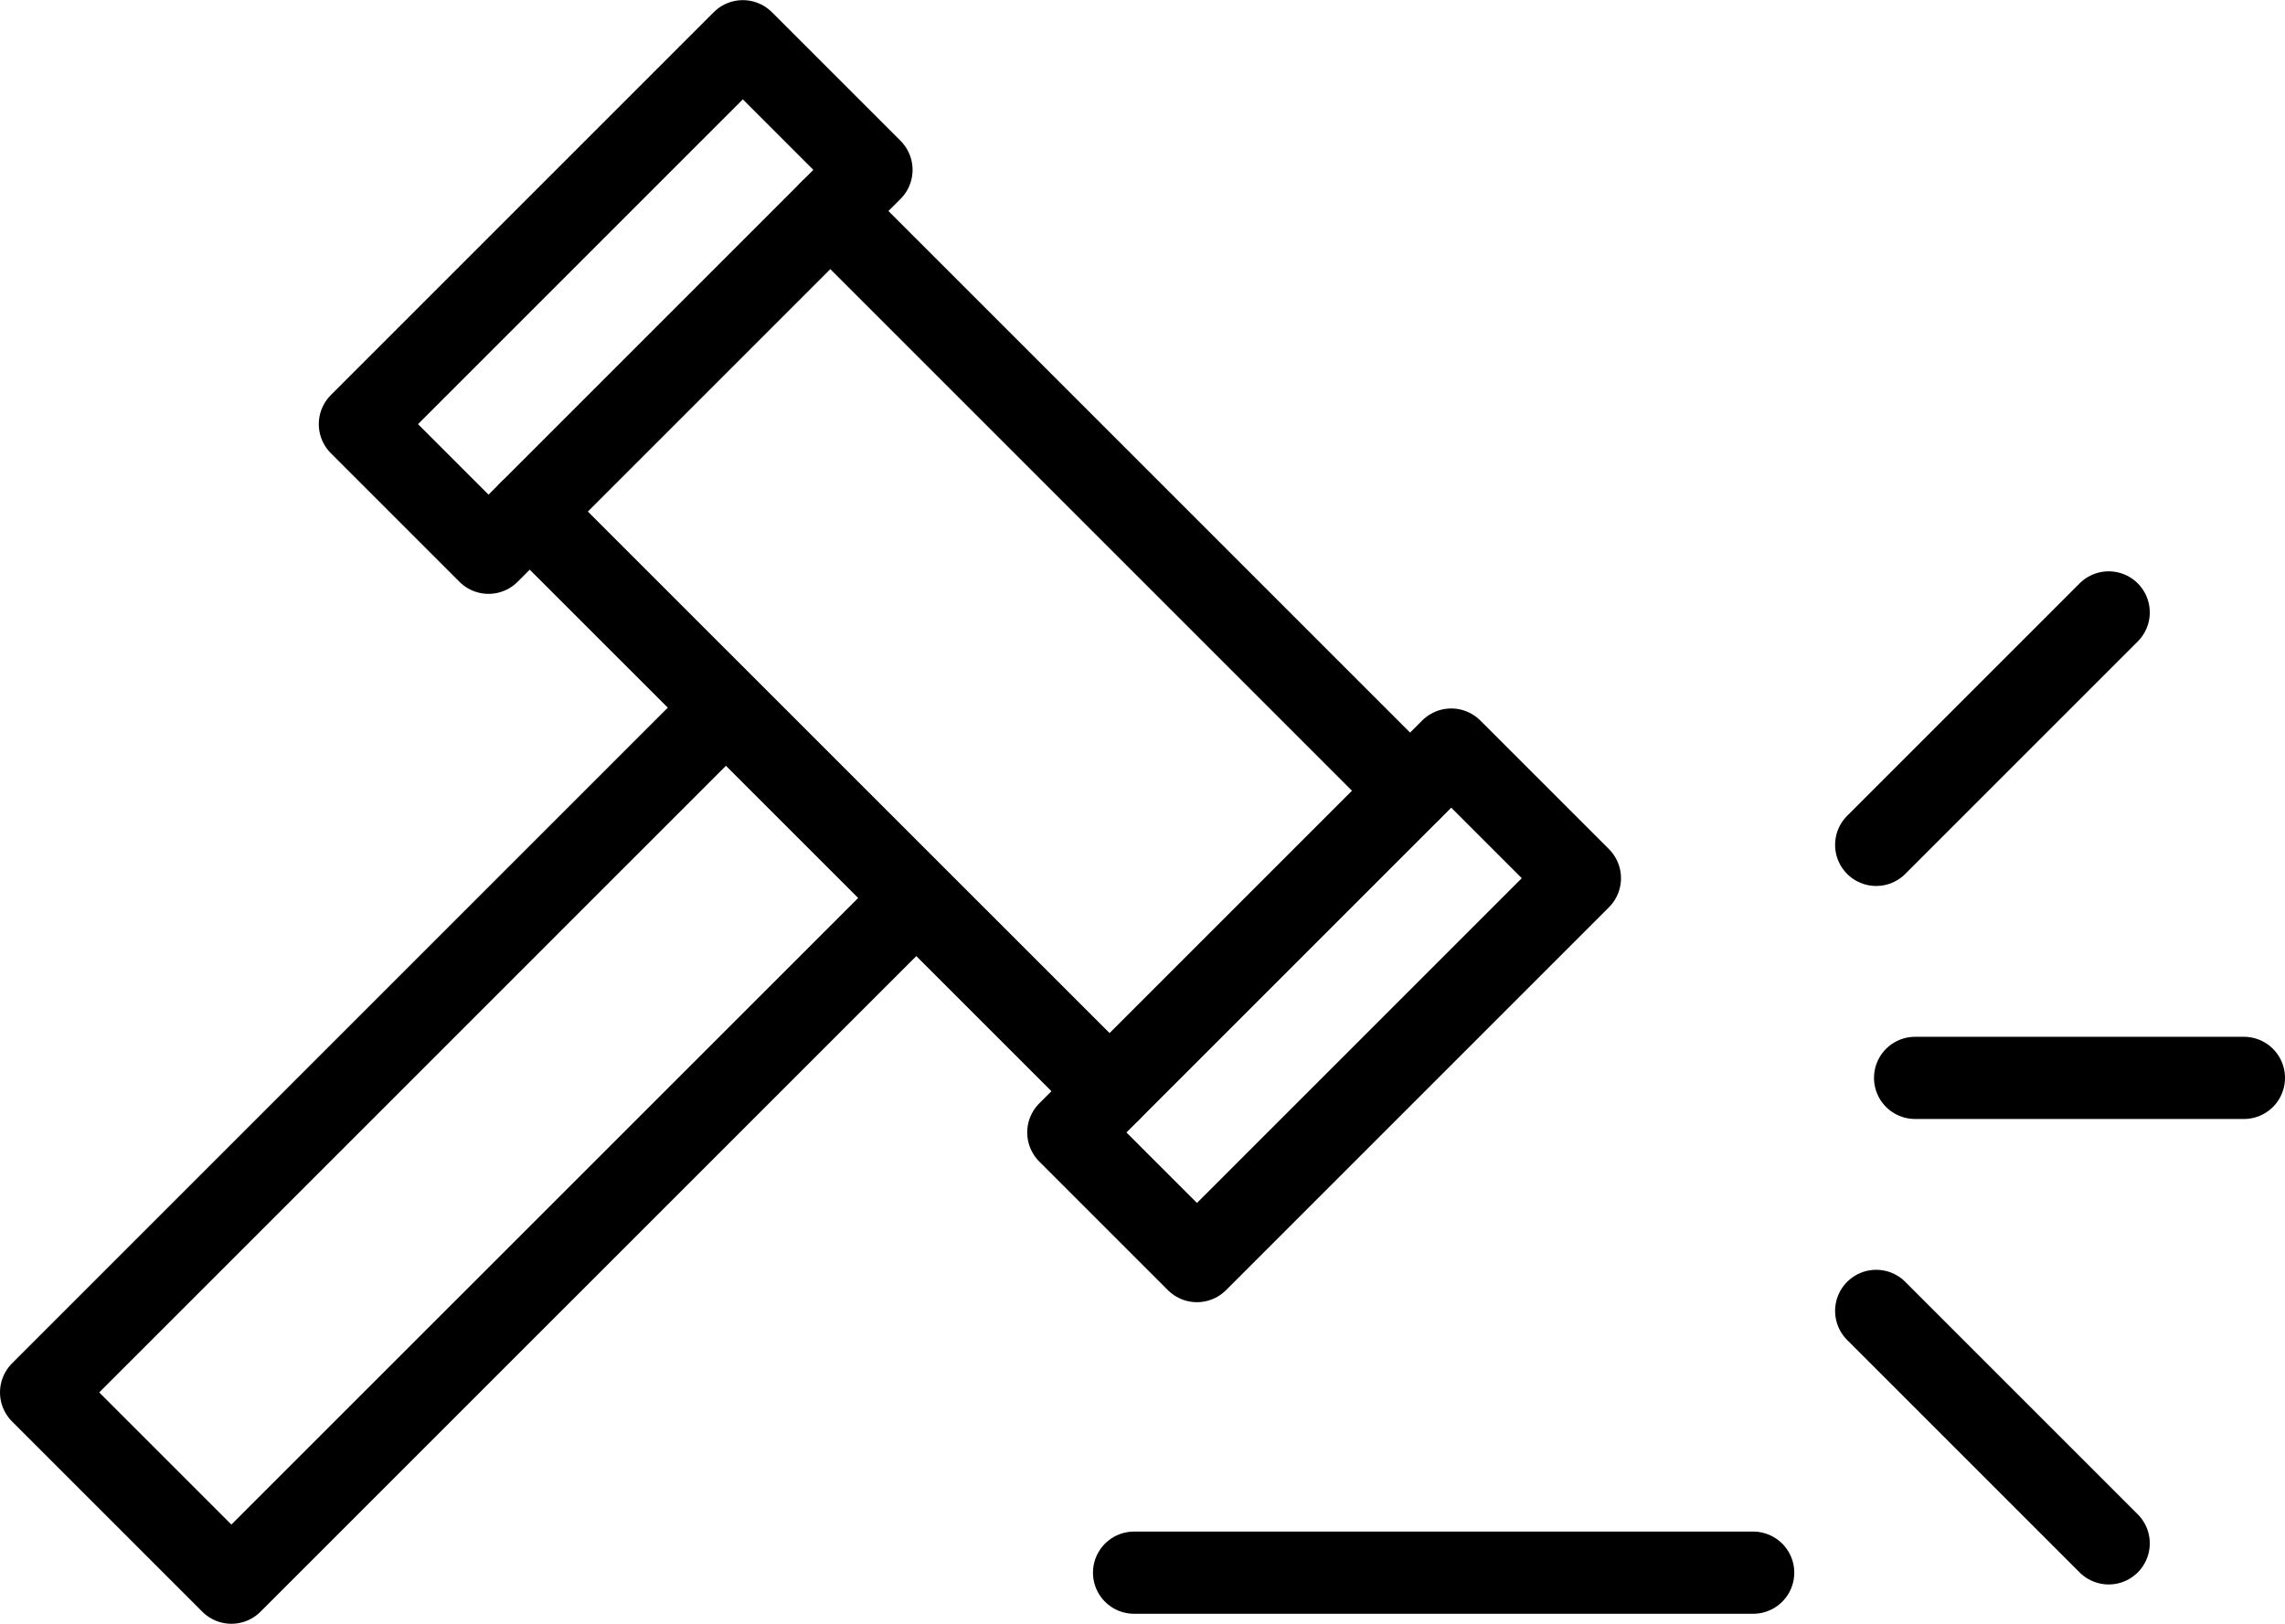
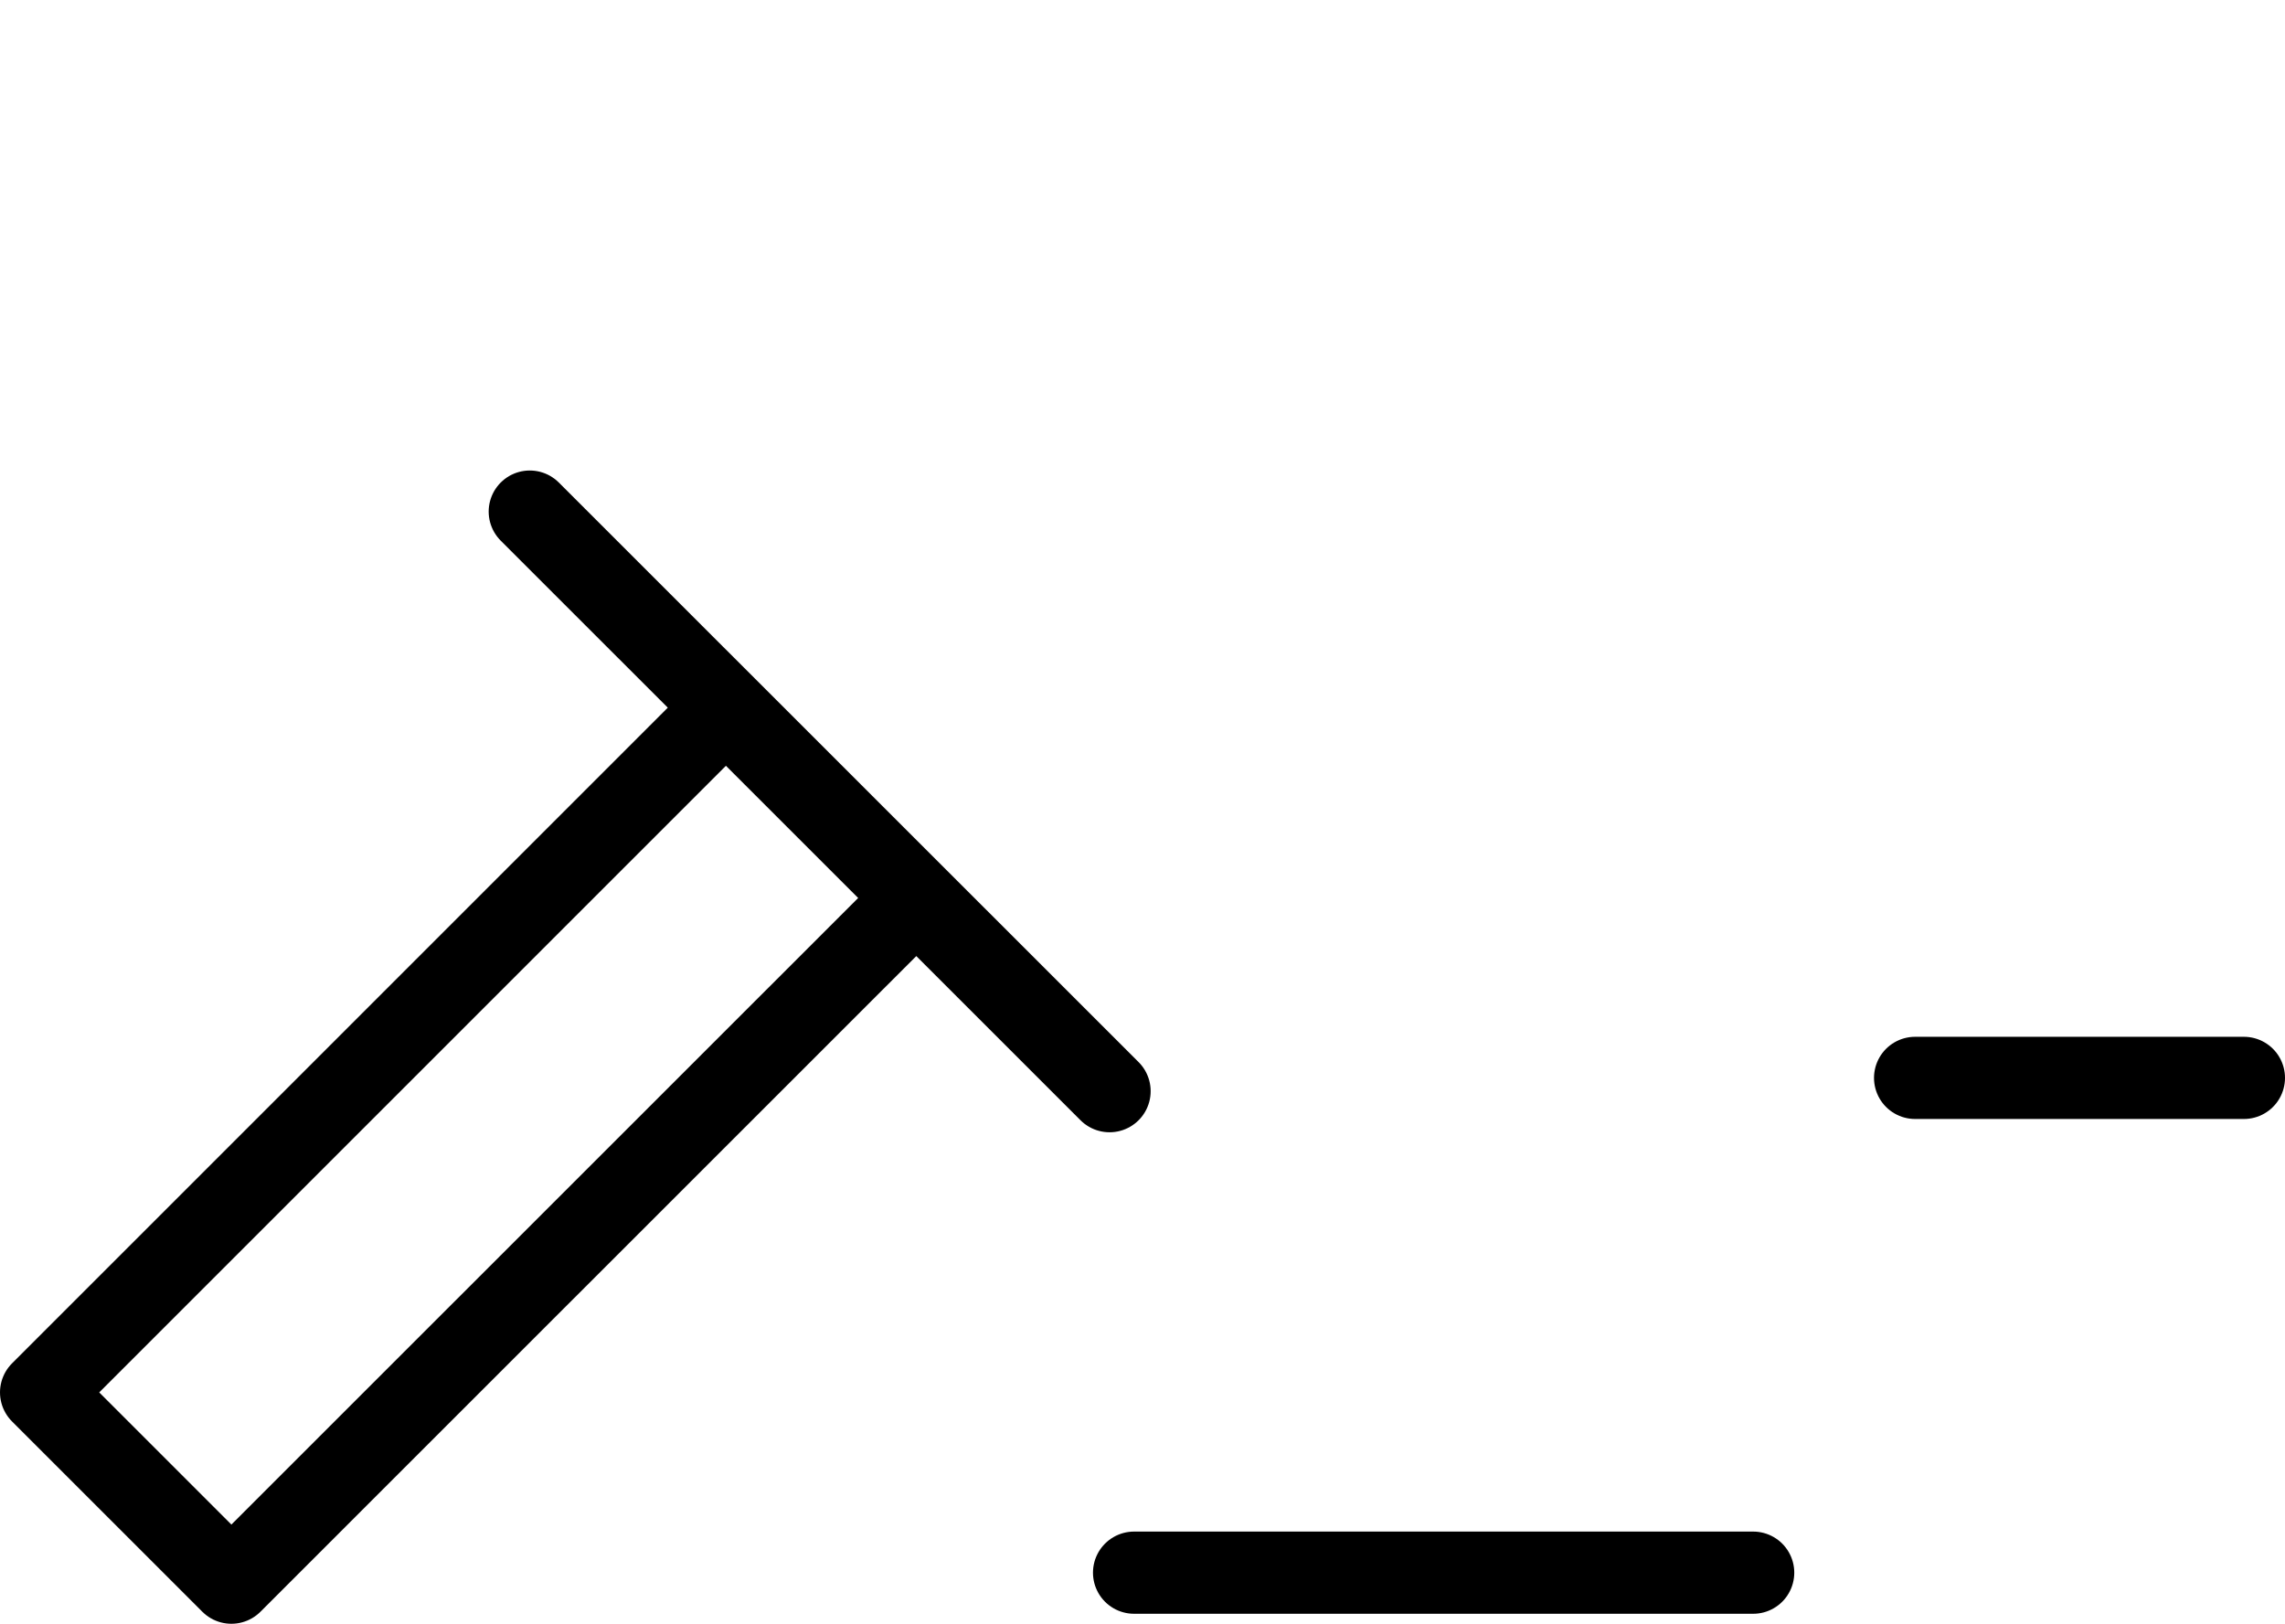
<svg xmlns="http://www.w3.org/2000/svg" id="icons" width="58.84mm" height="41.82mm" viewBox="0 0 166.79 118.53">
  <line x1="163.79" y1="78.68" x2="139.79" y2="78.68" style="fill:none; stroke:#000; stroke-linecap:round; stroke-linejoin:round; stroke-width:6px;" />
  <line x1="127.97" y1="114.8" x2="82.78" y2="114.8" style="fill:none; stroke:#000; stroke-linecap:round; stroke-linejoin:round; stroke-width:6px;" />
-   <line x1="153.92" y1="112.66" x2="136.95" y2="95.69" style="fill:none; stroke:#000; stroke-linecap:round; stroke-linejoin:round; stroke-width:6px;" />
-   <line x1="153.92" y1="44.7" x2="136.95" y2="61.67" style="fill:none; stroke:#000; stroke-linecap:round; stroke-linejoin:round; stroke-width:6px;" />
-   <rect x="38.3" y="1.91" width="13.28" height="39.53" transform="translate(28.49 -25.43) rotate(45)" style="fill:none; stroke:#000; stroke-linecap:round; stroke-linejoin:round; stroke-width:6px;" />
  <polyline points="66.32 66.11 16.89 115.53 3 101.64 52.43 52.21" style="fill:none; stroke:#000; stroke-linecap:round; stroke-linejoin:round; stroke-width:6px;" />
-   <rect x="90.01" y="53.62" width="13.28" height="39.53" transform="translate(80.2 -46.85) rotate(45)" style="fill:none; stroke:#000; stroke-linecap:round; stroke-linejoin:round; stroke-width:6px;" />
-   <line x1="60.61" y1="15.4" x2="102.92" y2="57.71" style="fill:none; stroke:#000; stroke-linecap:round; stroke-linejoin:round; stroke-width:6px;" />
  <line x1="38.67" y1="37.34" x2="80.99" y2="79.65" style="fill:none; stroke:#000; stroke-linecap:round; stroke-linejoin:round; stroke-width:6px;" />
</svg>